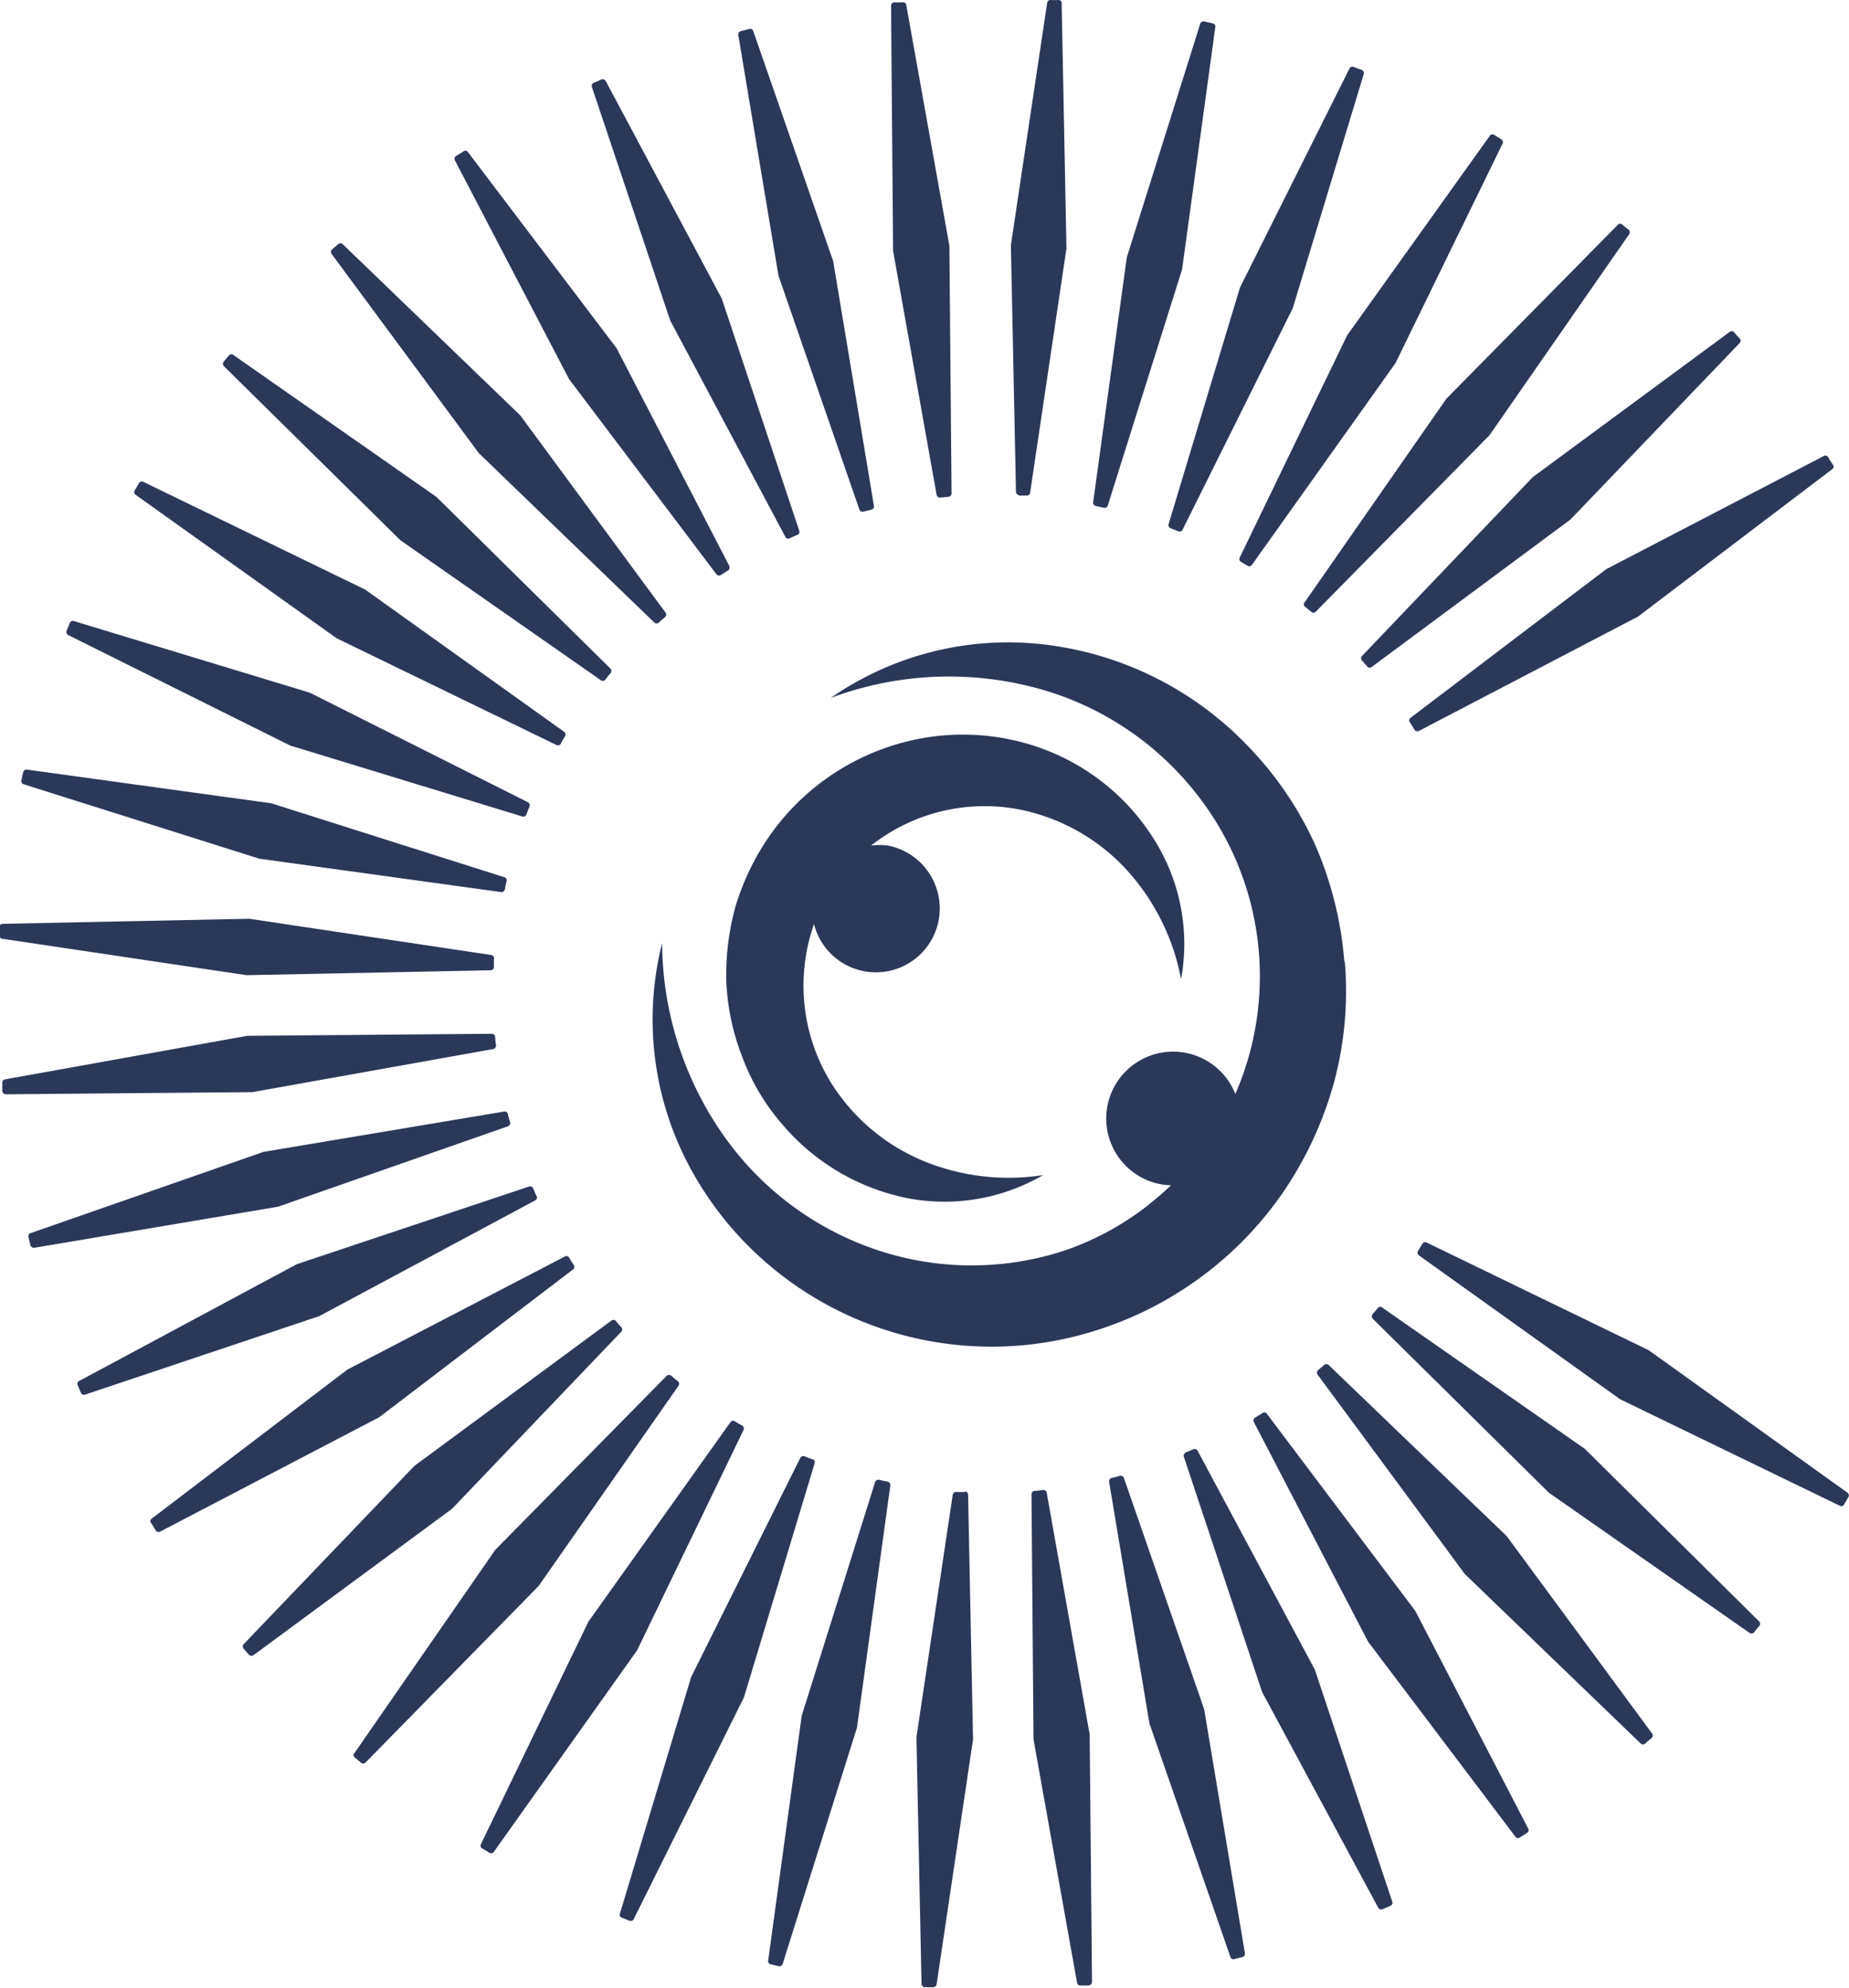
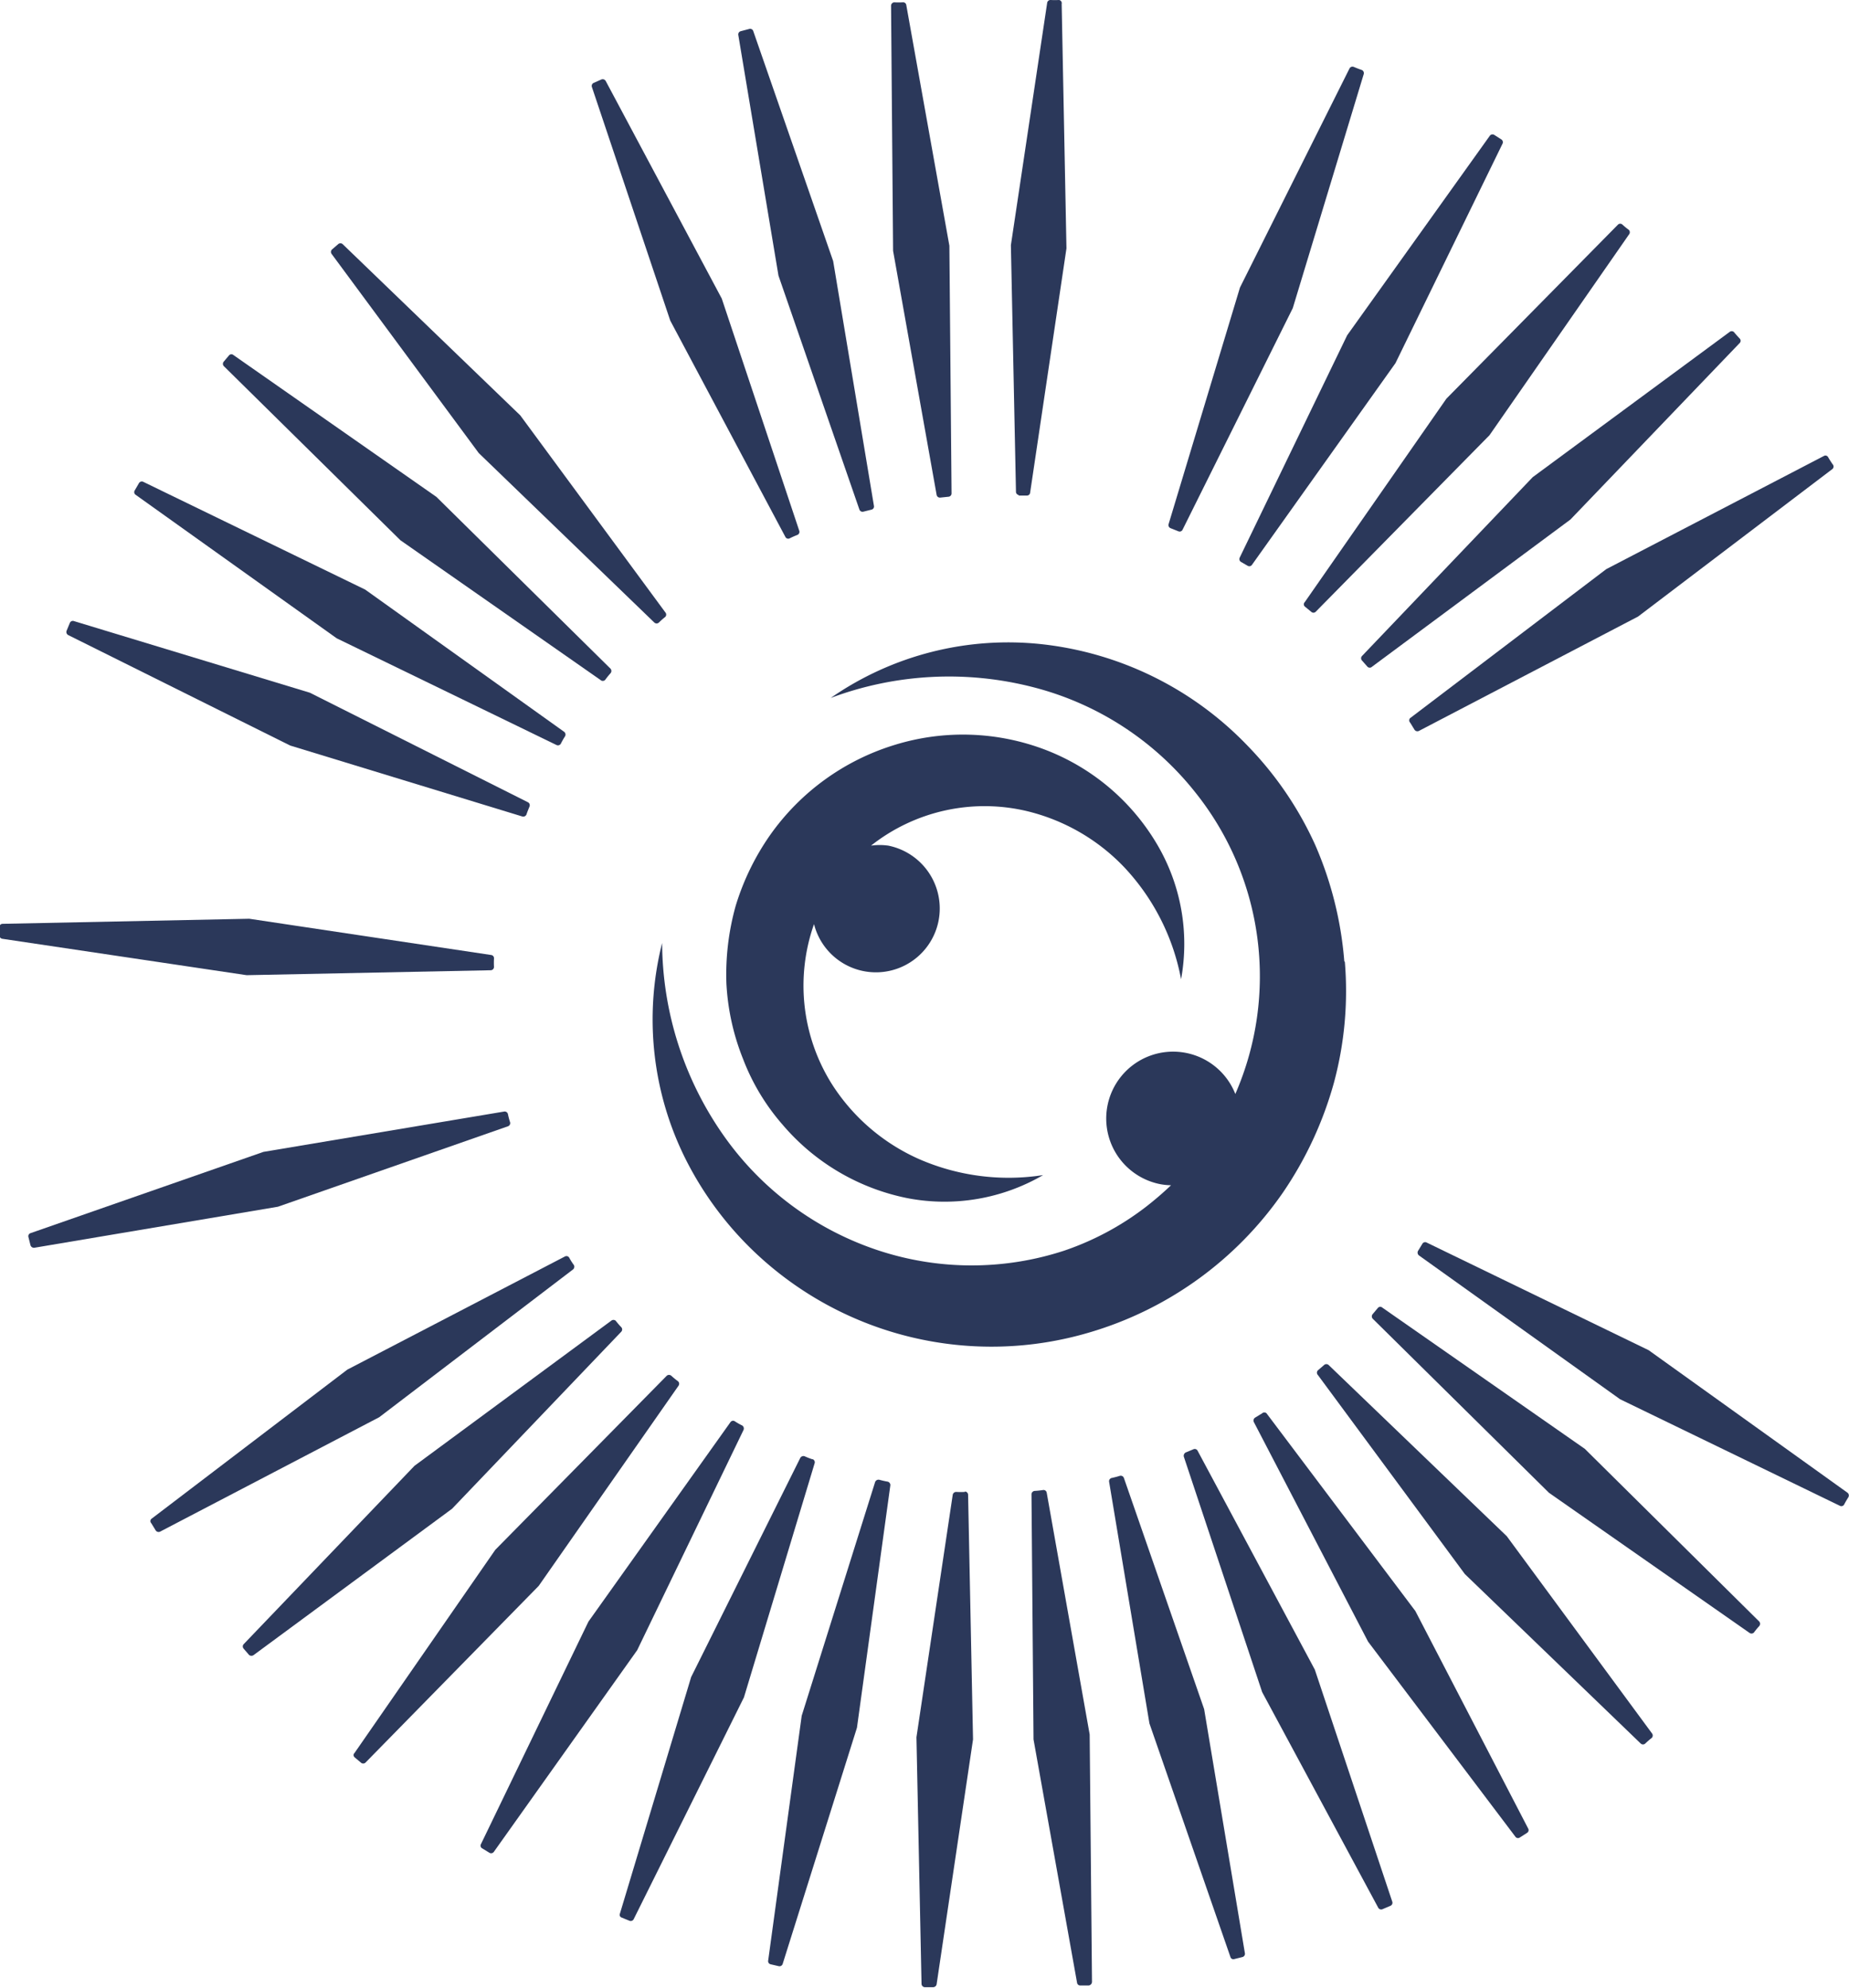
<svg xmlns="http://www.w3.org/2000/svg" viewBox="0 0 127.45 137.01">
  <defs>
    <style>.cls-1{fill:#2b385a;}</style>
  </defs>
  <g id="Layer_2" data-name="Layer 2">
    <g id="Layer_1-2" data-name="Layer 1">
      <path class="cls-1" d="M77.47,101.88a.23.23,0,0,0-.28-.15c-.19.06-.39.11-.57.15h0a.23.23,0,0,0-.17.26l2.78,16.66,5.58,16.09a.21.21,0,0,0,.27.15l.56-.14a.23.23,0,0,0,.17-.26L83,117.81Z" />
      <path class="cls-1" d="M59.24,35.13a.23.23,0,0,0,.27.14l.56-.14a.22.22,0,0,0,.17-.26L57.43,18,51.91,2.11A.23.23,0,0,0,51.63,2l-.57.15h0a.23.23,0,0,0-.17.26L53.66,19Z" />
      <path class="cls-1" d="M72.15,102.9a.22.22,0,0,0-.26-.19,5.7,5.7,0,0,1-.58.06h0a.24.24,0,0,0-.21.24l.14,16.89,3,16.77a.22.22,0,0,0,.24.19l.57,0a.26.26,0,0,0,.22-.24l-.16-17.06Z" />
      <path class="cls-1" d="M64.56,34.11a.23.23,0,0,0,.25.19l.57-.06a.23.23,0,0,0,.21-.23l-.15-17.07L62.47.35a.22.22,0,0,0-.25-.19,5.63,5.63,0,0,1-.59,0,.24.24,0,0,0-.21.23l.14,16.9Z" />
      <path class="cls-1" d="M66.51,102.84a5.83,5.83,0,0,1-.59,0h0a.24.24,0,0,0-.25.2l-2.5,16.71.35,17a.24.24,0,0,0,.22.23l.57,0a.25.25,0,0,0,.25-.2l2.51-16.88-.34-16.86a.23.23,0,0,0-.22-.23" />
      <path class="cls-1" d="M70.19,34.16l.57,0A.23.23,0,0,0,71,34l2.51-16.88L73.18.27A.22.22,0,0,0,73,0a5.65,5.65,0,0,1-.58,0h0a.23.23,0,0,0-.24.2l-2.5,16.7.35,17a.22.22,0,0,0,.21.22" />
      <path class="cls-1" d="M60.6,102h0a.25.25,0,0,0-.28.16l-5.06,16.11-2.31,16.87a.22.22,0,0,0,.17.26l.56.13a.23.23,0,0,0,.27-.16l5.12-16.28,2.3-16.7a.24.24,0,0,0-.19-.26,5.25,5.25,0,0,1-.57-.13" />
-       <path class="cls-1" d="M76.09,35a.22.22,0,0,0,.27-.16l5.12-16.27,2.29-16.7a.21.21,0,0,0-.18-.26L83,1.48h0a.24.24,0,0,0-.27.16L77.67,17.74,75.35,34.62a.24.24,0,0,0,.18.26Z" />
      <path class="cls-1" d="M56,100.59a5,5,0,0,1-.54-.21h0a.25.25,0,0,0-.3.12L47.64,115.6l-4.91,16.31a.2.2,0,0,0,.12.27l.54.22a.23.23,0,0,0,.29-.11L51.28,117l4.87-16.13a.23.23,0,0,0-.14-.29" />
      <path class="cls-1" d="M80.69,36.41l.53.21a.22.22,0,0,0,.29-.1l7.6-15.28L94,5.11a.24.24,0,0,0-.14-.29c-.19-.06-.38-.14-.55-.21a0,0,0,0,0,0,0,.23.23,0,0,0-.29.11L85.47,19.82,80.55,36.13a.23.23,0,0,0,.14.28" />
      <path class="cls-1" d="M51.25,98.57a.25.25,0,0,0-.09-.31,4.21,4.21,0,0,1-.51-.29,0,0,0,0,0,0,0,.22.22,0,0,0-.3.06l-9.79,13.75-7.41,15.34a.21.21,0,0,0,.09.29l.49.3a.23.23,0,0,0,.31-.06l9.88-13.9Z" />
      <path class="cls-1" d="M85.45,38.44a.23.23,0,0,0,.1.3L86,39a.22.22,0,0,0,.3-.07l9.89-13.9L103.57,9.9a.23.23,0,0,0-.1-.3L103,9.3h0a.23.23,0,0,0-.31.06L92.86,23.11Z" />
      <path class="cls-1" d="M46.77,95.52a.23.23,0,0,0-.05-.32,5.19,5.19,0,0,1-.45-.37,0,0,0,0,0,0,0,.24.24,0,0,0-.31,0l-11.82,12-9.7,14a.2.2,0,0,0,0,.3l.44.37a.23.23,0,0,0,.31,0l11.94-12.18Z" />
      <path class="cls-1" d="M89.94,41.5a.21.21,0,0,0,0,.31l.44.36a.22.22,0,0,0,.31,0L102.67,30l9.61-13.83a.24.24,0,0,0,0-.32,5.19,5.19,0,0,1-.45-.37h0a.22.22,0,0,0-.3,0l-11.83,12Z" />
      <path class="cls-1" d="M42.82,91.8a.23.23,0,0,0,0-.32,5.2,5.2,0,0,1-.38-.44s0,0,0,0a.24.24,0,0,0-.31,0l-13.56,10L16.8,113.33a.23.23,0,0,0,0,.32l.37.43a.26.26,0,0,0,.32,0L31.16,104Z" />
      <path class="cls-1" d="M93.88,45.22a.23.23,0,0,0,0,.31l.38.43a.22.22,0,0,0,.31,0l13.68-10.15,11.66-12.16a.22.22,0,0,0,0-.32c-.13-.14-.27-.29-.39-.44h0a.23.23,0,0,0-.31,0l-13.56,10Z" />
      <path class="cls-1" d="M39.49,87.51a.24.24,0,0,0,.06-.32,4.07,4.07,0,0,1-.31-.49h0a.22.22,0,0,0-.3-.09l-15,7.8L10.43,104.7a.21.21,0,0,0,0,.3l.3.49a.24.24,0,0,0,.3.09l15.11-7.89Z" />
      <path class="cls-1" d="M97.2,49.5a.22.22,0,0,0,0,.31l.3.49a.24.24,0,0,0,.31.08l15.1-7.88,13.41-10.18a.23.23,0,0,0,0-.32c-.11-.16-.22-.33-.31-.49h0a.21.21,0,0,0-.29-.08l-15,7.8Z" />
-       <path class="cls-1" d="M36.88,82.75a.23.23,0,0,0,.11-.3,5.22,5.22,0,0,1-.24-.54h0a.23.23,0,0,0-.29-.12l-16,5.35-15,8.05a.21.21,0,0,0-.11.28l.23.54a.23.23,0,0,0,.29.12l16.14-5.41Z" />
      <path class="cls-1" d="M35,77.64a.23.23,0,0,0,.16-.28,5.29,5.29,0,0,1-.15-.57h0a.23.23,0,0,0-.26-.17L18.16,79.4,2.11,85a.22.22,0,0,0-.15.27l.14.56a.25.25,0,0,0,.26.18l16.8-2.83Z" />
-       <path class="cls-1" d="M34,72.31a.24.24,0,0,0,.19-.26,5.7,5.7,0,0,1-.06-.58s0,0,0,0a.23.23,0,0,0-.23-.21l-16.86.14L.35,74.4a.23.23,0,0,0-.19.25l0,.57a.24.24,0,0,0,.24.21l17-.15Z" />
      <path class="cls-1" d="M17,67.22l16.81-.34a.23.23,0,0,0,.24-.22,5.83,5.83,0,0,1,0-.59h0a.22.22,0,0,0-.19-.24l-16.68-2.5-17,.35a.22.22,0,0,0-.22.21l0,.57a.24.24,0,0,0,.19.25Z" />
-       <path class="cls-1" d="M17.87,59.19l16.66,2.3a.24.24,0,0,0,.27-.18,5.23,5.23,0,0,1,.12-.57h0a.22.22,0,0,0-.15-.27L18.69,55.37,1.86,53.05a.23.23,0,0,0-.26.18l-.13.56a.24.24,0,0,0,.16.27Z" />
      <path class="cls-1" d="M20,51.39,36,56.28a.24.24,0,0,0,.29-.14c.06-.19.14-.37.21-.55h0a.23.23,0,0,0-.11-.29L21.36,47.75,5.09,42.81a.22.22,0,0,0-.28.14l-.22.53a.24.24,0,0,0,.12.3Z" />
      <path class="cls-1" d="M23.21,44l15.14,7.35a.23.23,0,0,0,.31-.09,5.14,5.14,0,0,1,.29-.51h0a.24.24,0,0,0-.07-.31L25.17,40.64,9.87,33.21a.23.23,0,0,0-.29.09l-.29.5a.22.22,0,0,0,.05.3Z" />
      <path class="cls-1" d="M113.64,93.07l-15.3-7.42a.22.22,0,0,0-.3.09l-.3.49a.25.25,0,0,0,.07.31l13.86,9.91,15.14,7.34a.22.22,0,0,0,.31-.09c.08-.16.19-.34.29-.5a0,0,0,0,1,0,0,.24.24,0,0,0-.07-.31Z" />
      <path class="cls-1" d="M27.6,37.24l13.79,9.63a.23.23,0,0,0,.32,0,5.72,5.72,0,0,1,.37-.46h0a.24.24,0,0,0,0-.32l-12-11.84L16.1,24.48a.22.22,0,0,0-.3,0l-.37.44a.23.23,0,0,0,0,.32Z" />
      <path class="cls-1" d="M109.24,99.87,95.29,90.14a.22.22,0,0,0-.3,0l-.37.44a.24.24,0,0,0,0,.32l12.15,12,13.8,9.64a.24.24,0,0,0,.32,0,5.19,5.19,0,0,1,.37-.45h0a.24.24,0,0,0,0-.32Z" />
      <path class="cls-1" d="M45.1,42.91a.23.23,0,0,0,.32,0,5.34,5.34,0,0,1,.44-.39h0a.23.23,0,0,0,0-.31l-10-13.58L23.62,16.83a.23.23,0,0,0-.31,0l-.44.38a.24.24,0,0,0,0,.31L33,31.23Z" />
      <path class="cls-1" d="M91.58,94.09a.23.23,0,0,0-.31,0l-.43.37a.23.23,0,0,0,0,.32l10.13,13.72,12.12,11.68a.23.23,0,0,0,.32,0,5.73,5.73,0,0,1,.45-.39h0a.24.24,0,0,0,0-.32l-10-13.58Z" />
-       <path class="cls-1" d="M39.23,26.14,49.38,39.58a.24.24,0,0,0,.32.05l.49-.31h0a.25.25,0,0,0,.08-.31L42.5,24,32.23,10.45a.21.21,0,0,0-.3,0l-.49.3a.23.23,0,0,0-.08.31Z" />
      <path class="cls-1" d="M87.3,97.42a.22.22,0,0,0-.3,0l-.49.3a.24.24,0,0,0-.08.31l7.87,15.13,10.15,13.44a.22.22,0,0,0,.31.06l.5-.32h0a.22.22,0,0,0,.08-.29l-7.78-15Z" />
      <path class="cls-1" d="M54.13,37a.22.22,0,0,0,.3.11,5.22,5.22,0,0,1,.54-.24h0a.23.23,0,0,0,.12-.29l-5.34-16-8-15a.24.24,0,0,0-.3-.1l-.52.23a.23.23,0,0,0-.13.29L46.2,22.1Z" />
      <path class="cls-1" d="M82.55,100a.22.22,0,0,0-.29-.1l-.53.22a.26.26,0,0,0-.13.29L87,116.64,95,131.5a.23.23,0,0,0,.3.1l.54-.23h0a.23.23,0,0,0,.13-.28l-5.34-16Z" />
      <path class="cls-1" d="M92.66,66.25a25,25,0,0,0-2-8A24,24,0,0,0,86,51.41a23.15,23.15,0,0,0-14.15-7,21.44,21.44,0,0,0-14.59,3.7,23.25,23.25,0,0,1,14-.73A20.85,20.85,0,0,1,82.4,54.63a20.29,20.29,0,0,1,2.75,20.78A4.61,4.61,0,1,0,80,81.63a4.39,4.39,0,0,0,.72.07,23,23,0,0,1-1.76,1.51,19.51,19.51,0,0,1-5.61,3,20.5,20.5,0,0,1-12.75,0,21.13,21.13,0,0,1-10.66-7.85A23.28,23.28,0,0,1,45.64,65a21.52,21.52,0,0,0,1.67,15,23.27,23.27,0,0,0,4.77,6.37,23.71,23.71,0,0,0,23,5.48,24.67,24.67,0,0,0,13.34-9.63,25.45,25.45,0,0,0,3.53-7.6,24.32,24.32,0,0,0,.75-8.31" />
      <path class="cls-1" d="M51.22,73a15,15,0,0,0,2.71,4.51,15.21,15.21,0,0,0,8.67,5.09A13.51,13.51,0,0,0,71.9,81a15.43,15.43,0,0,1-8.52-1.09,13.71,13.71,0,0,1-6-5.12,12.75,12.75,0,0,1-1.27-11.09,4.4,4.4,0,0,0,8.58-.21,4.42,4.42,0,0,0-3.46-5.2,4.34,4.34,0,0,0-1.19,0,12.62,12.62,0,0,1,10.7-2.39,13.68,13.68,0,0,1,6.79,3.92,15.4,15.4,0,0,1,3.88,7.68,13.5,13.5,0,0,0-1.66-9.31,15.29,15.29,0,0,0-7.68-6.5,15.93,15.93,0,0,0-10.41-.34,16.36,16.36,0,0,0-8.59,6.23,17.24,17.24,0,0,0-2.36,4.86,17.57,17.57,0,0,0-.64,5.34A16.23,16.23,0,0,0,51.22,73" />
    </g>
  </g>
</svg>